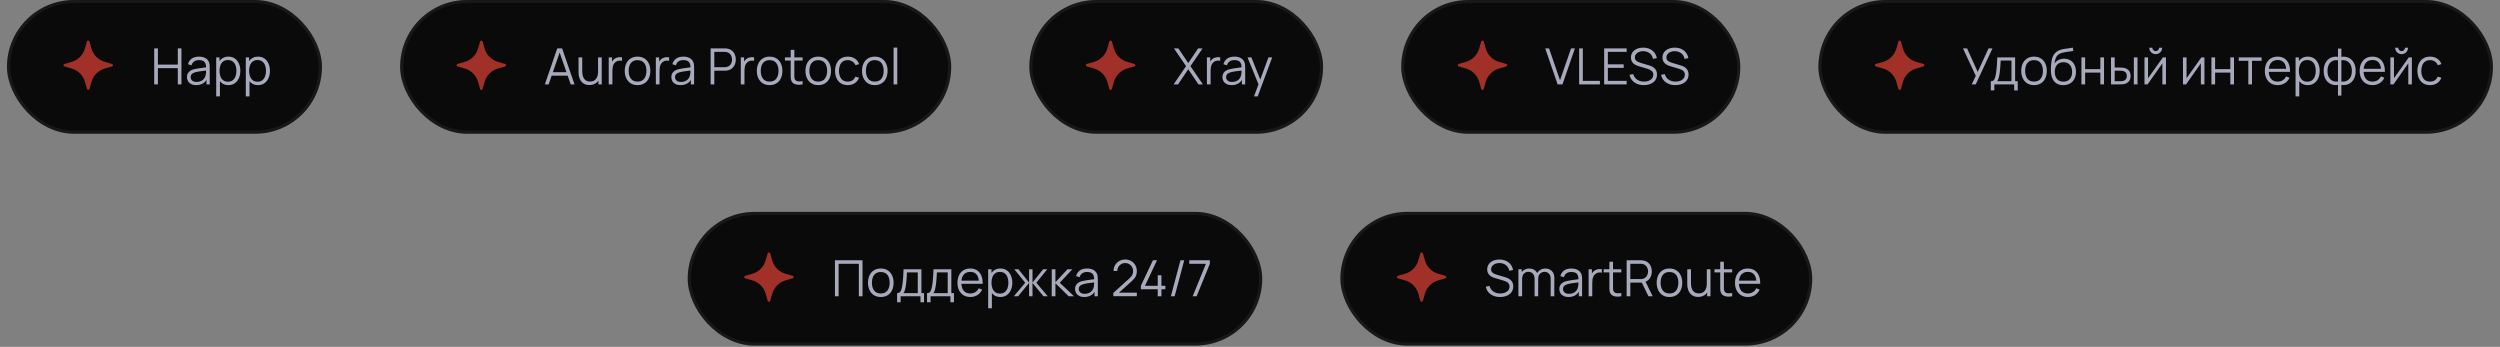
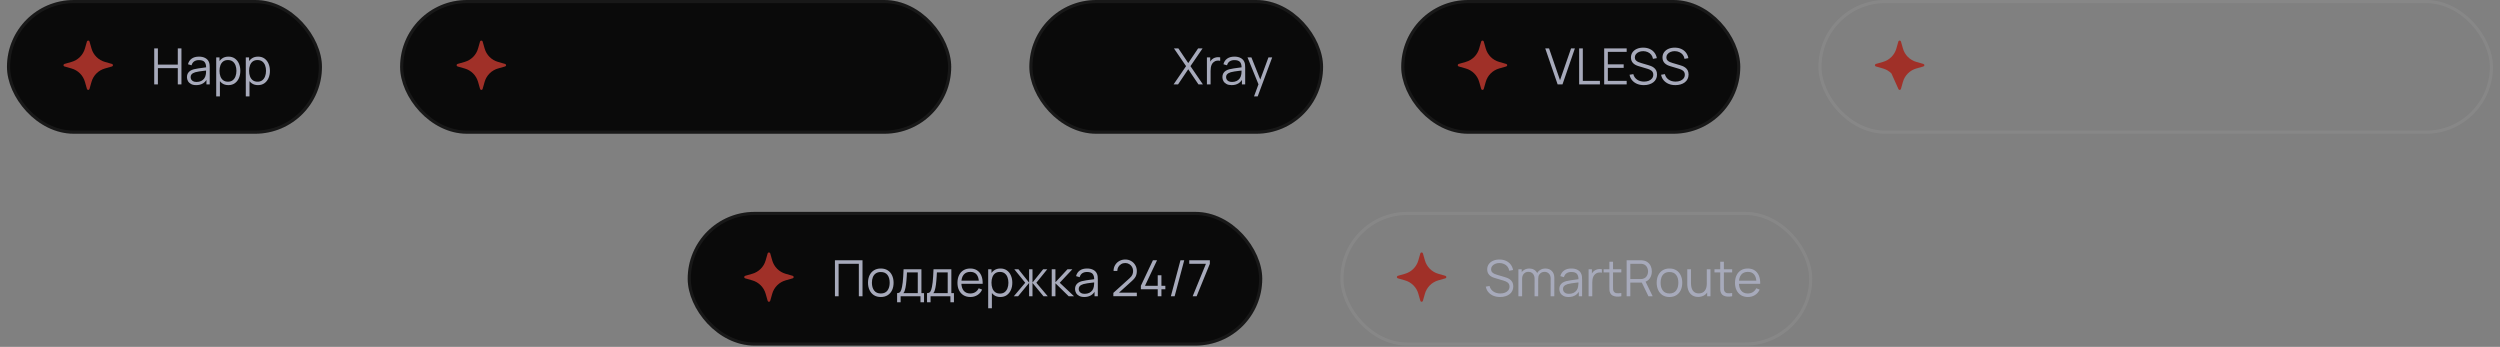
<svg xmlns="http://www.w3.org/2000/svg" width="800" height="111" viewBox="0 0 800 111" fill="none">
  <rect x="0" y="0" width="800" height="111" fill="#808080" stroke="none" />
  <rect x="2.23" width="100.8" height="42.8" rx="21.4" fill="#0A0A0A" />
  <rect x="2.73" y="0.5" width="99.8" height="41.8" rx="20.9" stroke="white" stroke-opacity="0.06" />
  <path d="M35.844 20.462L33.573 19.812C32.55 19.524 31.618 18.978 30.866 18.226C30.115 17.475 29.569 16.543 29.28 15.52L28.631 13.248C28.598 13.169 28.543 13.101 28.471 13.053C28.4 13.005 28.316 12.979 28.23 12.979C28.144 12.979 28.06 13.005 27.989 13.053C27.918 13.101 27.862 13.169 27.829 13.248L27.18 15.52C26.892 16.543 26.346 17.475 25.594 18.226C24.843 18.978 23.911 19.524 22.888 19.812L20.616 20.462C20.529 20.486 20.452 20.539 20.397 20.611C20.343 20.683 20.313 20.772 20.313 20.862C20.313 20.953 20.343 21.041 20.397 21.113C20.452 21.186 20.529 21.238 20.616 21.263L22.888 21.912C23.911 22.201 24.843 22.747 25.594 23.498C26.346 24.25 26.892 25.182 27.18 26.205L27.829 28.477C27.854 28.564 27.907 28.64 27.979 28.695C28.051 28.75 28.14 28.779 28.23 28.779C28.321 28.779 28.409 28.75 28.481 28.695C28.554 28.64 28.606 28.564 28.631 28.477L29.28 26.205C29.569 25.182 30.115 24.25 30.866 23.498C31.618 22.747 32.55 22.201 33.573 21.912L35.844 21.263C35.932 21.238 36.008 21.186 36.063 21.113C36.118 21.041 36.147 20.953 36.147 20.862C36.147 20.772 36.118 20.683 36.063 20.611C36.008 20.539 35.932 20.486 35.844 20.462Z" fill="#A03028" />
  <path d="M49.35 27V15.48H50.526V20.672H56.894V15.48H58.062V27H56.894V21.8H50.526V27H49.35ZM62.775 27.24C62.124 27.24 61.578 27.123 61.135 26.888C60.698 26.653 60.37 26.341 60.151 25.952C59.932 25.563 59.823 25.139 59.823 24.68C59.823 24.211 59.916 23.811 60.103 23.48C60.295 23.144 60.554 22.869 60.879 22.656C61.21 22.443 61.591 22.28 62.023 22.168C62.46 22.061 62.943 21.968 63.471 21.888C64.004 21.803 64.524 21.731 65.031 21.672C65.543 21.608 65.991 21.547 66.375 21.488L65.959 21.744C65.975 20.891 65.81 20.259 65.463 19.848C65.116 19.437 64.514 19.232 63.655 19.232C63.063 19.232 62.562 19.365 62.151 19.632C61.746 19.899 61.46 20.32 61.295 20.896L60.151 20.56C60.348 19.787 60.746 19.187 61.343 18.76C61.94 18.333 62.716 18.12 63.671 18.12C64.46 18.12 65.13 18.269 65.679 18.568C66.234 18.861 66.626 19.288 66.855 19.848C66.962 20.099 67.031 20.379 67.063 20.688C67.095 20.997 67.111 21.312 67.111 21.632V27H66.063V24.832L66.367 24.96C66.074 25.701 65.618 26.267 64.999 26.656C64.38 27.045 63.639 27.24 62.775 27.24ZM62.911 26.224C63.46 26.224 63.94 26.125 64.351 25.928C64.762 25.731 65.092 25.461 65.343 25.12C65.594 24.773 65.756 24.384 65.831 23.952C65.895 23.675 65.93 23.371 65.935 23.04C65.94 22.704 65.943 22.453 65.943 22.288L66.391 22.52C65.991 22.573 65.556 22.627 65.087 22.68C64.623 22.733 64.164 22.795 63.711 22.864C63.263 22.933 62.858 23.016 62.495 23.112C62.25 23.181 62.012 23.28 61.783 23.408C61.554 23.531 61.364 23.696 61.215 23.904C61.071 24.112 60.999 24.371 60.999 24.68C60.999 24.931 61.06 25.173 61.183 25.408C61.311 25.643 61.514 25.837 61.791 25.992C62.074 26.147 62.447 26.224 62.911 26.224ZM73.074 27.24C72.279 27.24 71.607 27.04 71.058 26.64C70.508 26.235 70.092 25.688 69.81 25C69.527 24.307 69.386 23.531 69.386 22.672C69.386 21.797 69.527 21.019 69.81 20.336C70.098 19.648 70.519 19.107 71.074 18.712C71.628 18.317 72.311 18.12 73.122 18.12C73.911 18.12 74.588 18.32 75.154 18.72C75.719 19.12 76.151 19.664 76.45 20.352C76.754 21.04 76.906 21.813 76.906 22.672C76.906 23.536 76.754 24.312 76.45 25C76.146 25.688 75.708 26.235 75.138 26.64C74.567 27.04 73.879 27.24 73.074 27.24ZM69.186 30.84V18.36H70.242V24.864H70.37V30.84H69.186ZM72.954 26.144C73.556 26.144 74.058 25.992 74.458 25.688C74.858 25.384 75.156 24.971 75.354 24.448C75.556 23.92 75.658 23.328 75.658 22.672C75.658 22.021 75.559 21.435 75.362 20.912C75.164 20.389 74.863 19.976 74.458 19.672C74.058 19.368 73.548 19.216 72.93 19.216C72.327 19.216 71.826 19.363 71.426 19.656C71.031 19.949 70.735 20.357 70.538 20.88C70.34 21.397 70.242 21.995 70.242 22.672C70.242 23.339 70.34 23.936 70.538 24.464C70.735 24.987 71.034 25.397 71.434 25.696C71.834 25.995 72.34 26.144 72.954 26.144ZM82.543 27.24C81.748 27.24 81.076 27.04 80.526 26.64C79.977 26.235 79.561 25.688 79.278 25C78.996 24.307 78.855 23.531 78.855 22.672C78.855 21.797 78.996 21.019 79.278 20.336C79.567 19.648 79.988 19.107 80.543 18.712C81.097 18.317 81.78 18.12 82.591 18.12C83.38 18.12 84.057 18.32 84.623 18.72C85.188 19.12 85.62 19.664 85.918 20.352C86.222 21.04 86.374 21.813 86.374 22.672C86.374 23.536 86.222 24.312 85.918 25C85.615 25.688 85.177 26.235 84.606 26.64C84.036 27.04 83.348 27.24 82.543 27.24ZM78.654 30.84V18.36H79.71V24.864H79.838V30.84H78.654ZM82.422 26.144C83.025 26.144 83.526 25.992 83.927 25.688C84.326 25.384 84.625 24.971 84.823 24.448C85.025 23.92 85.126 23.328 85.126 22.672C85.126 22.021 85.028 21.435 84.831 20.912C84.633 20.389 84.332 19.976 83.927 19.672C83.526 19.368 83.017 19.216 82.398 19.216C81.796 19.216 81.294 19.363 80.894 19.656C80.5 19.949 80.204 20.357 80.007 20.88C79.809 21.397 79.71 21.995 79.71 22.672C79.71 23.339 79.809 23.936 80.007 24.464C80.204 24.987 80.502 25.397 80.903 25.696C81.302 25.995 81.809 26.144 82.422 26.144Z" fill="#A7AABB" />
  <rect x="128.03" width="176.36" height="42.8" rx="21.4" fill="#0A0A0A" />
  <rect x="128.53" y="0.5" width="175.36" height="41.8" rx="20.9" stroke="white" stroke-opacity="0.06" />
  <path d="M161.644 20.462L159.373 19.812C158.35 19.524 157.418 18.978 156.666 18.226C155.915 17.475 155.369 16.543 155.08 15.52L154.431 13.248C154.398 13.169 154.343 13.101 154.272 13.053C154.2 13.005 154.116 12.979 154.03 12.979C153.944 12.979 153.86 13.005 153.789 13.053C153.718 13.101 153.662 13.169 153.629 13.248L152.98 15.52C152.692 16.543 152.146 17.475 151.394 18.226C150.643 18.978 149.711 19.524 148.688 19.812L146.416 20.462C146.329 20.486 146.252 20.539 146.197 20.611C146.143 20.683 146.113 20.772 146.113 20.862C146.113 20.953 146.143 21.041 146.197 21.113C146.252 21.186 146.329 21.238 146.416 21.263L148.688 21.912C149.711 22.201 150.643 22.747 151.394 23.498C152.146 24.25 152.692 25.182 152.98 26.205L153.629 28.477C153.654 28.564 153.707 28.64 153.779 28.695C153.851 28.75 153.94 28.779 154.03 28.779C154.121 28.779 154.209 28.75 154.281 28.695C154.354 28.64 154.406 28.564 154.431 28.477L155.08 26.205C155.369 25.182 155.915 24.25 156.666 23.498C157.418 22.747 158.35 22.201 159.373 21.912L161.644 21.263C161.732 21.238 161.808 21.186 161.863 21.113C161.918 21.041 161.947 20.953 161.947 20.862C161.947 20.772 161.918 20.683 161.863 20.611C161.808 20.539 161.732 20.486 161.644 20.462Z" fill="#A03028" />
-   <path d="M174.35 27L178.318 15.48H179.878L183.846 27H182.622L178.854 16.136H179.318L175.574 27H174.35ZM176.118 24.208V23.104H182.07V24.208H176.118ZM188.595 27.216C188.077 27.216 187.624 27.136 187.235 26.976C186.851 26.816 186.523 26.6 186.251 26.328C185.984 26.056 185.768 25.747 185.603 25.4C185.437 25.048 185.317 24.677 185.243 24.288C185.168 23.893 185.131 23.501 185.131 23.112V18.36H186.315V22.768C186.315 23.243 186.36 23.683 186.451 24.088C186.541 24.493 186.685 24.848 186.883 25.152C187.085 25.451 187.344 25.683 187.659 25.848C187.979 26.013 188.365 26.096 188.819 26.096C189.235 26.096 189.6 26.024 189.915 25.88C190.235 25.736 190.501 25.531 190.715 25.264C190.933 24.992 191.099 24.664 191.211 24.28C191.323 23.891 191.379 23.453 191.379 22.968L192.211 23.152C192.211 24.037 192.056 24.781 191.747 25.384C191.437 25.987 191.011 26.443 190.467 26.752C189.923 27.061 189.299 27.216 188.595 27.216ZM191.499 27V24.872H191.379V18.36H192.555V27H191.499ZM194.791 27V18.36H195.847V20.44L195.639 20.168C195.735 19.912 195.86 19.677 196.015 19.464C196.169 19.245 196.337 19.067 196.519 18.928C196.743 18.731 197.004 18.581 197.303 18.48C197.601 18.373 197.903 18.312 198.207 18.296C198.511 18.275 198.788 18.296 199.039 18.36V19.464C198.724 19.384 198.38 19.365 198.007 19.408C197.633 19.451 197.289 19.6 196.975 19.856C196.687 20.08 196.471 20.349 196.327 20.664C196.183 20.973 196.087 21.304 196.039 21.656C195.991 22.003 195.967 22.347 195.967 22.688V27H194.791ZM204.008 27.24C203.149 27.24 202.416 27.045 201.808 26.656C201.2 26.267 200.733 25.728 200.408 25.04C200.083 24.352 199.92 23.563 199.92 22.672C199.92 21.765 200.085 20.971 200.416 20.288C200.747 19.605 201.216 19.075 201.824 18.696C202.437 18.312 203.165 18.12 204.008 18.12C204.872 18.12 205.608 18.315 206.216 18.704C206.829 19.088 207.296 19.624 207.616 20.312C207.941 20.995 208.104 21.781 208.104 22.672C208.104 23.579 207.941 24.376 207.616 25.064C207.291 25.747 206.821 26.28 206.208 26.664C205.595 27.048 204.861 27.24 204.008 27.24ZM204.008 26.112C204.968 26.112 205.683 25.795 206.152 25.16C206.621 24.52 206.856 23.691 206.856 22.672C206.856 21.627 206.619 20.795 206.144 20.176C205.675 19.557 204.963 19.248 204.008 19.248C203.363 19.248 202.829 19.395 202.408 19.688C201.992 19.976 201.68 20.379 201.472 20.896C201.269 21.408 201.168 22 201.168 22.672C201.168 23.712 201.408 24.547 201.888 25.176C202.368 25.8 203.075 26.112 204.008 26.112ZM209.869 27V18.36H210.925V20.44L210.717 20.168C210.813 19.912 210.938 19.677 211.093 19.464C211.247 19.245 211.415 19.067 211.597 18.928C211.821 18.731 212.082 18.581 212.381 18.48C212.679 18.373 212.981 18.312 213.285 18.296C213.589 18.275 213.866 18.296 214.117 18.36V19.464C213.802 19.384 213.458 19.365 213.085 19.408C212.711 19.451 212.367 19.6 212.053 19.856C211.765 20.08 211.549 20.349 211.405 20.664C211.261 20.973 211.165 21.304 211.117 21.656C211.069 22.003 211.045 22.347 211.045 22.688V27H209.869ZM217.778 27.24C217.128 27.24 216.581 27.123 216.138 26.888C215.701 26.653 215.373 26.341 215.154 25.952C214.936 25.563 214.826 25.139 214.826 24.68C214.826 24.211 214.92 23.811 215.106 23.48C215.298 23.144 215.557 22.869 215.882 22.656C216.213 22.443 216.594 22.28 217.026 22.168C217.464 22.061 217.946 21.968 218.474 21.888C219.008 21.803 219.528 21.731 220.034 21.672C220.546 21.608 220.994 21.547 221.378 21.488L220.962 21.744C220.978 20.891 220.813 20.259 220.466 19.848C220.12 19.437 219.517 19.232 218.658 19.232C218.066 19.232 217.565 19.365 217.154 19.632C216.749 19.899 216.464 20.32 216.298 20.896L215.154 20.56C215.352 19.787 215.749 19.187 216.346 18.76C216.944 18.333 217.72 18.12 218.674 18.12C219.464 18.12 220.133 18.269 220.682 18.568C221.237 18.861 221.629 19.288 221.858 19.848C221.965 20.099 222.034 20.379 222.066 20.688C222.098 20.997 222.114 21.312 222.114 21.632V27H221.066V24.832L221.37 24.96C221.077 25.701 220.621 26.267 220.002 26.656C219.384 27.045 218.642 27.24 217.778 27.24ZM217.914 26.224C218.464 26.224 218.944 26.125 219.354 25.928C219.765 25.731 220.096 25.461 220.346 25.12C220.597 24.773 220.76 24.384 220.834 23.952C220.898 23.675 220.933 23.371 220.938 23.04C220.944 22.704 220.946 22.453 220.946 22.288L221.394 22.52C220.994 22.573 220.56 22.627 220.09 22.68C219.626 22.733 219.168 22.795 218.714 22.864C218.266 22.933 217.861 23.016 217.498 23.112C217.253 23.181 217.016 23.28 216.786 23.408C216.557 23.531 216.368 23.696 216.218 23.904C216.074 24.112 216.002 24.371 216.002 24.68C216.002 24.931 216.064 25.173 216.186 25.408C216.314 25.643 216.517 25.837 216.794 25.992C217.077 26.147 217.45 26.224 217.914 26.224ZM227.4 27V15.48H231.848C231.96 15.48 232.085 15.485 232.224 15.496C232.368 15.501 232.512 15.517 232.656 15.544C233.259 15.635 233.768 15.845 234.184 16.176C234.605 16.501 234.923 16.912 235.136 17.408C235.355 17.904 235.464 18.453 235.464 19.056C235.464 19.653 235.355 20.2 235.136 20.696C234.917 21.192 234.597 21.605 234.176 21.936C233.76 22.261 233.253 22.469 232.656 22.56C232.512 22.581 232.368 22.597 232.224 22.608C232.085 22.619 231.96 22.624 231.848 22.624H228.576V27H227.4ZM228.576 21.504H231.816C231.912 21.504 232.024 21.499 232.152 21.488C232.28 21.477 232.405 21.459 232.528 21.432C232.923 21.347 233.245 21.184 233.496 20.944C233.752 20.704 233.941 20.419 234.064 20.088C234.192 19.757 234.256 19.413 234.256 19.056C234.256 18.699 234.192 18.355 234.064 18.024C233.941 17.688 233.752 17.4 233.496 17.16C233.245 16.92 232.923 16.757 232.528 16.672C232.405 16.645 232.28 16.629 232.152 16.624C232.024 16.613 231.912 16.608 231.816 16.608H228.576V21.504ZM237.056 27V18.36H238.112V20.44L237.904 20.168C238 19.912 238.126 19.677 238.28 19.464C238.435 19.245 238.603 19.067 238.784 18.928C239.008 18.731 239.27 18.581 239.568 18.48C239.867 18.373 240.168 18.312 240.472 18.296C240.776 18.275 241.054 18.296 241.304 18.36V19.464C240.99 19.384 240.646 19.365 240.272 19.408C239.899 19.451 239.555 19.6 239.24 19.856C238.952 20.08 238.736 20.349 238.592 20.664C238.448 20.973 238.352 21.304 238.304 21.656C238.256 22.003 238.232 22.347 238.232 22.688V27H237.056ZM246.274 27.24C245.415 27.24 244.682 27.045 244.074 26.656C243.466 26.267 242.999 25.728 242.674 25.04C242.348 24.352 242.186 23.563 242.186 22.672C242.186 21.765 242.351 20.971 242.682 20.288C243.012 19.605 243.482 19.075 244.09 18.696C244.703 18.312 245.431 18.12 246.274 18.12C247.138 18.12 247.874 18.315 248.482 18.704C249.095 19.088 249.562 19.624 249.882 20.312C250.207 20.995 250.37 21.781 250.37 22.672C250.37 23.579 250.207 24.376 249.882 25.064C249.556 25.747 249.087 26.28 248.474 26.664C247.86 27.048 247.127 27.24 246.274 27.24ZM246.274 26.112C247.234 26.112 247.948 25.795 248.418 25.16C248.887 24.52 249.122 23.691 249.122 22.672C249.122 21.627 248.884 20.795 248.41 20.176C247.94 19.557 247.228 19.248 246.274 19.248C245.628 19.248 245.095 19.395 244.674 19.688C244.258 19.976 243.946 20.379 243.738 20.896C243.535 21.408 243.434 22 243.434 22.672C243.434 23.712 243.674 24.547 244.154 25.176C244.634 25.8 245.34 26.112 246.274 26.112ZM256.838 27C256.353 27.101 255.873 27.141 255.398 27.12C254.929 27.099 254.508 26.997 254.134 26.816C253.766 26.635 253.486 26.352 253.294 25.968C253.14 25.648 253.054 25.325 253.038 25C253.028 24.669 253.022 24.293 253.022 23.872V15.96H254.19V23.824C254.19 24.187 254.193 24.491 254.198 24.736C254.209 24.976 254.265 25.189 254.366 25.376C254.558 25.733 254.862 25.947 255.278 26.016C255.7 26.085 256.22 26.069 256.838 25.968V27ZM251.174 19.368V18.36H256.838V19.368H251.174ZM261.836 27.24C260.977 27.24 260.244 27.045 259.636 26.656C259.028 26.267 258.561 25.728 258.236 25.04C257.911 24.352 257.748 23.563 257.748 22.672C257.748 21.765 257.913 20.971 258.244 20.288C258.575 19.605 259.044 19.075 259.652 18.696C260.265 18.312 260.993 18.12 261.836 18.12C262.7 18.12 263.436 18.315 264.044 18.704C264.657 19.088 265.124 19.624 265.444 20.312C265.769 20.995 265.932 21.781 265.932 22.672C265.932 23.579 265.769 24.376 265.444 25.064C265.119 25.747 264.649 26.28 264.036 26.664C263.423 27.048 262.689 27.24 261.836 27.24ZM261.836 26.112C262.796 26.112 263.511 25.795 263.98 25.16C264.449 24.52 264.684 23.691 264.684 22.672C264.684 21.627 264.447 20.795 263.972 20.176C263.503 19.557 262.791 19.248 261.836 19.248C261.191 19.248 260.657 19.395 260.236 19.688C259.82 19.976 259.508 20.379 259.3 20.896C259.097 21.408 258.996 22 258.996 22.672C258.996 23.712 259.236 24.547 259.716 25.176C260.196 25.8 260.903 26.112 261.836 26.112ZM271.281 27.24C270.412 27.24 269.676 27.045 269.073 26.656C268.47 26.267 268.012 25.731 267.697 25.048C267.388 24.36 267.228 23.571 267.217 22.68C267.228 21.773 267.393 20.979 267.713 20.296C268.033 19.608 268.494 19.075 269.097 18.696C269.7 18.312 270.43 18.12 271.289 18.12C272.164 18.12 272.924 18.333 273.569 18.76C274.22 19.187 274.665 19.771 274.905 20.512L273.753 20.88C273.55 20.363 273.228 19.963 272.785 19.68C272.348 19.392 271.846 19.248 271.281 19.248C270.646 19.248 270.121 19.395 269.705 19.688C269.289 19.976 268.98 20.379 268.777 20.896C268.574 21.413 268.47 22.008 268.465 22.68C268.476 23.715 268.716 24.547 269.185 25.176C269.654 25.8 270.353 26.112 271.281 26.112C271.868 26.112 272.366 25.979 272.777 25.712C273.193 25.44 273.508 25.045 273.721 24.528L274.905 24.88C274.585 25.648 274.116 26.235 273.497 26.64C272.878 27.04 272.14 27.24 271.281 27.24ZM279.93 27.24C279.071 27.24 278.338 27.045 277.73 26.656C277.122 26.267 276.655 25.728 276.33 25.04C276.005 24.352 275.842 23.563 275.842 22.672C275.842 21.765 276.007 20.971 276.338 20.288C276.669 19.605 277.138 19.075 277.746 18.696C278.359 18.312 279.087 18.12 279.93 18.12C280.794 18.12 281.53 18.315 282.138 18.704C282.751 19.088 283.218 19.624 283.538 20.312C283.863 20.995 284.026 21.781 284.026 22.672C284.026 23.579 283.863 24.376 283.538 25.064C283.213 25.747 282.743 26.28 282.13 26.664C281.517 27.048 280.783 27.24 279.93 27.24ZM279.93 26.112C280.89 26.112 281.605 25.795 282.074 25.16C282.543 24.52 282.778 23.691 282.778 22.672C282.778 21.627 282.541 20.795 282.066 20.176C281.597 19.557 280.885 19.248 279.93 19.248C279.285 19.248 278.751 19.395 278.33 19.688C277.914 19.976 277.602 20.379 277.394 20.896C277.191 21.408 277.09 22 277.09 22.672C277.09 23.712 277.33 24.547 277.81 25.176C278.29 25.8 278.997 26.112 279.93 26.112ZM285.951 27V15.24H287.127V27H285.951Z" fill="#A7AABB" />
  <rect x="329.39" width="94" height="42.8" rx="21.4" fill="#0A0A0A" />
  <rect x="329.89" y="0.5" width="93" height="41.8" rx="20.9" stroke="white" stroke-opacity="0.06" />
-   <path d="M363.004 20.462L360.733 19.812C359.71 19.524 358.778 18.978 358.026 18.226C357.275 17.475 356.729 16.543 356.44 15.52L355.791 13.248C355.758 13.169 355.703 13.101 355.631 13.053C355.56 13.005 355.476 12.979 355.39 12.979C355.304 12.979 355.22 13.005 355.149 13.053C355.078 13.101 355.022 13.169 354.989 13.248L354.34 15.52C354.052 16.543 353.506 17.475 352.754 18.226C352.003 18.978 351.071 19.524 350.048 19.812L347.776 20.462C347.689 20.486 347.612 20.539 347.557 20.611C347.503 20.683 347.473 20.772 347.473 20.862C347.473 20.953 347.503 21.041 347.557 21.113C347.612 21.186 347.689 21.238 347.776 21.263L350.048 21.912C351.071 22.201 352.003 22.747 352.754 23.498C353.506 24.25 354.052 25.182 354.34 26.205L354.989 28.477C355.014 28.564 355.067 28.64 355.139 28.695C355.211 28.75 355.3 28.779 355.39 28.779C355.481 28.779 355.569 28.75 355.641 28.695C355.714 28.64 355.766 28.564 355.791 28.477L356.44 26.205C356.729 25.182 357.275 24.25 358.026 23.498C358.778 22.747 359.71 22.201 360.733 21.912L363.004 21.263C363.092 21.238 363.168 21.186 363.223 21.113C363.278 21.041 363.307 20.953 363.307 20.862C363.307 20.772 363.278 20.683 363.223 20.611C363.168 20.539 363.092 20.486 363.004 20.462Z" fill="#A03028" />
  <path d="M375.55 27L379.542 21.168L375.654 15.48H377.078L380.238 20.184L383.398 15.48H384.83L380.942 21.168L384.926 27H383.502L380.238 22.16L376.982 27H375.55ZM386.213 27V18.36H387.269V20.44L387.061 20.168C387.157 19.912 387.282 19.677 387.437 19.464C387.592 19.245 387.76 19.067 387.941 18.928C388.165 18.731 388.426 18.581 388.725 18.48C389.024 18.373 389.325 18.312 389.629 18.296C389.933 18.275 390.21 18.296 390.461 18.36V19.464C390.146 19.384 389.802 19.365 389.429 19.408C389.056 19.451 388.712 19.6 388.397 19.856C388.109 20.08 387.893 20.349 387.749 20.664C387.605 20.973 387.509 21.304 387.461 21.656C387.413 22.003 387.389 22.347 387.389 22.688V27H386.213ZM394.123 27.24C393.472 27.24 392.925 27.123 392.483 26.888C392.045 26.653 391.717 26.341 391.499 25.952C391.28 25.563 391.171 25.139 391.171 24.68C391.171 24.211 391.264 23.811 391.451 23.48C391.643 23.144 391.901 22.869 392.227 22.656C392.557 22.443 392.939 22.28 393.371 22.168C393.808 22.061 394.291 21.968 394.819 21.888C395.352 21.803 395.872 21.731 396.379 21.672C396.891 21.608 397.339 21.547 397.723 21.488L397.307 21.744C397.323 20.891 397.157 20.259 396.811 19.848C396.464 19.437 395.861 19.232 395.003 19.232C394.411 19.232 393.909 19.365 393.499 19.632C393.093 19.899 392.808 20.32 392.643 20.896L391.499 20.56C391.696 19.787 392.093 19.187 392.691 18.76C393.288 18.333 394.064 18.12 395.019 18.12C395.808 18.12 396.477 18.269 397.027 18.568C397.581 18.861 397.973 19.288 398.203 19.848C398.309 20.099 398.379 20.379 398.411 20.688C398.443 20.997 398.459 21.312 398.459 21.632V27H397.411V24.832L397.715 24.96C397.421 25.701 396.965 26.267 396.347 26.656C395.728 27.045 394.987 27.24 394.123 27.24ZM394.259 26.224C394.808 26.224 395.288 26.125 395.699 25.928C396.109 25.731 396.44 25.461 396.691 25.12C396.941 24.773 397.104 24.384 397.179 23.952C397.243 23.675 397.277 23.371 397.283 23.04C397.288 22.704 397.291 22.453 397.291 22.288L397.739 22.52C397.339 22.573 396.904 22.627 396.435 22.68C395.971 22.733 395.512 22.795 395.059 22.864C394.611 22.933 394.205 23.016 393.843 23.112C393.597 23.181 393.36 23.28 393.131 23.408C392.901 23.531 392.712 23.696 392.563 23.904C392.419 24.112 392.347 24.371 392.347 24.68C392.347 24.931 392.408 25.173 392.531 25.408C392.659 25.643 392.861 25.837 393.139 25.992C393.421 26.147 393.795 26.224 394.259 26.224ZM401.289 30.84L402.961 26.304L402.985 27.648L399.201 18.36H400.449L403.553 26.128H403.041L405.905 18.36H407.105L402.465 30.84H401.289Z" fill="#A7AABB" />
  <rect x="448.39" width="108.5" height="42.8" rx="21.4" fill="#0A0A0A" />
  <rect x="448.89" y="0.5" width="107.5" height="41.8" rx="20.9" stroke="white" stroke-opacity="0.06" />
  <path d="M482.004 20.462L479.733 19.812C478.71 19.524 477.778 18.978 477.026 18.226C476.274 17.475 475.728 16.543 475.44 15.52L474.791 13.248C474.758 13.169 474.703 13.101 474.631 13.053C474.56 13.005 474.476 12.979 474.39 12.979C474.304 12.979 474.22 13.005 474.149 13.053C474.077 13.101 474.022 13.169 473.989 13.248L473.34 15.52C473.052 16.543 472.505 17.475 471.754 18.226C471.002 18.978 470.07 19.524 469.047 19.812L466.776 20.462C466.689 20.486 466.612 20.539 466.557 20.611C466.502 20.683 466.473 20.772 466.473 20.862C466.473 20.953 466.502 21.041 466.557 21.113C466.612 21.186 466.689 21.238 466.776 21.263L469.047 21.912C470.07 22.201 471.002 22.747 471.754 23.498C472.505 24.25 473.052 25.182 473.34 26.205L473.989 28.477C474.014 28.564 474.066 28.64 474.139 28.695C474.211 28.75 474.299 28.779 474.39 28.779C474.481 28.779 474.569 28.75 474.641 28.695C474.714 28.64 474.766 28.564 474.791 28.477L475.44 26.205C475.728 25.182 476.274 24.25 477.026 23.498C477.778 22.747 478.71 22.201 479.733 21.912L482.004 21.263C482.091 21.238 482.168 21.186 482.223 21.113C482.277 21.041 482.307 20.953 482.307 20.862C482.307 20.772 482.277 20.683 482.223 20.611C482.168 20.539 482.091 20.486 482.004 20.462Z" fill="#A03028" />
  <path d="M498.438 27L494.47 15.48H495.694L499.206 25.664L502.742 15.48H503.966L499.998 27H498.438ZM505.326 27V15.48H506.502V25.872H511.974V27H505.326ZM513.338 27V15.48H520.538V16.608H514.514V20.592H519.578V21.72H514.514V25.872H520.538V27H513.338ZM526.041 27.24C525.236 27.24 524.51 27.107 523.865 26.84C523.225 26.568 522.694 26.184 522.273 25.688C521.857 25.192 521.585 24.603 521.457 23.92L522.657 23.72C522.849 24.467 523.254 25.053 523.873 25.48C524.492 25.901 525.23 26.112 526.089 26.112C526.654 26.112 527.161 26.024 527.609 25.848C528.057 25.667 528.409 25.411 528.665 25.08C528.921 24.749 529.049 24.357 529.049 23.904C529.049 23.605 528.996 23.352 528.889 23.144C528.782 22.931 528.641 22.755 528.465 22.616C528.289 22.477 528.097 22.363 527.889 22.272C527.681 22.176 527.478 22.099 527.281 22.04L524.361 21.168C524.009 21.067 523.684 20.939 523.385 20.784C523.086 20.624 522.825 20.435 522.601 20.216C522.382 19.992 522.212 19.731 522.089 19.432C521.966 19.133 521.905 18.792 521.905 18.408C521.905 17.757 522.076 17.195 522.417 16.72C522.758 16.245 523.225 15.88 523.817 15.624C524.409 15.368 525.084 15.243 525.841 15.248C526.609 15.248 527.294 15.384 527.897 15.656C528.505 15.928 529.006 16.317 529.401 16.824C529.796 17.325 530.057 17.92 530.185 18.608L528.953 18.832C528.873 18.331 528.689 17.896 528.401 17.528C528.113 17.16 527.745 16.877 527.297 16.68C526.854 16.477 526.366 16.373 525.833 16.368C525.316 16.368 524.854 16.456 524.449 16.632C524.049 16.803 523.732 17.037 523.497 17.336C523.262 17.635 523.145 17.976 523.145 18.36C523.145 18.749 523.252 19.061 523.465 19.296C523.684 19.531 523.95 19.715 524.265 19.848C524.585 19.981 524.894 20.091 525.193 20.176L527.449 20.84C527.684 20.904 527.958 20.997 528.273 21.12C528.593 21.237 528.902 21.408 529.201 21.632C529.505 21.851 529.756 22.139 529.953 22.496C530.15 22.853 530.249 23.307 530.249 23.856C530.249 24.389 530.142 24.867 529.929 25.288C529.721 25.709 529.425 26.064 529.041 26.352C528.662 26.64 528.217 26.859 527.705 27.008C527.198 27.163 526.644 27.24 526.041 27.24ZM536.135 27.24C535.33 27.24 534.604 27.107 533.959 26.84C533.319 26.568 532.788 26.184 532.367 25.688C531.951 25.192 531.679 24.603 531.551 23.92L532.751 23.72C532.943 24.467 533.348 25.053 533.967 25.48C534.586 25.901 535.324 26.112 536.183 26.112C536.748 26.112 537.255 26.024 537.703 25.848C538.151 25.667 538.503 25.411 538.759 25.08C539.015 24.749 539.143 24.357 539.143 23.904C539.143 23.605 539.09 23.352 538.983 23.144C538.876 22.931 538.735 22.755 538.559 22.616C538.383 22.477 538.191 22.363 537.983 22.272C537.775 22.176 537.572 22.099 537.375 22.04L534.455 21.168C534.103 21.067 533.778 20.939 533.479 20.784C533.18 20.624 532.919 20.435 532.695 20.216C532.476 19.992 532.306 19.731 532.183 19.432C532.06 19.133 531.999 18.792 531.999 18.408C531.999 17.757 532.17 17.195 532.511 16.72C532.852 16.245 533.319 15.88 533.911 15.624C534.503 15.368 535.178 15.243 535.935 15.248C536.703 15.248 537.388 15.384 537.991 15.656C538.599 15.928 539.1 16.317 539.495 16.824C539.89 17.325 540.151 17.92 540.279 18.608L539.047 18.832C538.967 18.331 538.783 17.896 538.495 17.528C538.207 17.16 537.839 16.877 537.391 16.68C536.948 16.477 536.46 16.373 535.927 16.368C535.41 16.368 534.948 16.456 534.543 16.632C534.143 16.803 533.826 17.037 533.591 17.336C533.356 17.635 533.239 17.976 533.239 18.36C533.239 18.749 533.346 19.061 533.559 19.296C533.778 19.531 534.044 19.715 534.359 19.848C534.679 19.981 534.988 20.091 535.287 20.176L537.543 20.84C537.778 20.904 538.052 20.997 538.367 21.12C538.687 21.237 538.996 21.408 539.295 21.632C539.599 21.851 539.85 22.139 540.047 22.496C540.244 22.853 540.343 23.307 540.343 23.856C540.343 24.389 540.236 24.867 540.023 25.288C539.815 25.709 539.519 26.064 539.135 26.352C538.756 26.64 538.311 26.859 537.799 27.008C537.292 27.163 536.738 27.24 536.135 27.24Z" fill="#A7AABB" />
-   <rect x="581.89" width="215.86" height="42.8" rx="21.4" fill="#0A0A0A" />
  <rect x="582.39" y="0.5" width="214.86" height="41.8" rx="20.9" stroke="white" stroke-opacity="0.06" />
-   <path d="M615.504 20.462L613.233 19.812C612.21 19.524 611.278 18.978 610.526 18.226C609.774 17.475 609.228 16.543 608.94 15.52L608.291 13.248C608.258 13.169 608.203 13.101 608.131 13.053C608.06 13.005 607.976 12.979 607.89 12.979C607.804 12.979 607.72 13.005 607.649 13.053C607.577 13.101 607.522 13.169 607.489 13.248L606.84 15.52C606.552 16.543 606.005 17.475 605.254 18.226C604.502 18.978 603.57 19.524 602.547 19.812L600.276 20.462C600.189 20.486 600.112 20.539 600.057 20.611C600.002 20.683 599.973 20.772 599.973 20.862C599.973 20.953 600.002 21.041 600.057 21.113C600.112 21.186 600.189 21.238 600.276 21.263L602.547 21.912C603.57 22.201 604.502 22.747 605.254 23.498C606.005 24.25 606.552 25.182 606.84 26.205L607.489 28.477C607.514 28.564 607.566 28.64 607.639 28.695C607.711 28.75 607.799 28.779 607.89 28.779C607.981 28.779 608.069 28.75 608.141 28.695C608.214 28.64 608.266 28.564 608.291 28.477L608.94 26.205C609.228 25.182 609.774 24.25 610.526 23.498C611.278 22.747 612.21 22.201 613.233 21.912L615.504 21.263C615.591 21.238 615.668 21.186 615.723 21.113C615.777 21.041 615.807 20.953 615.807 20.862C615.807 20.772 615.777 20.683 615.723 20.611C615.668 20.539 615.591 20.486 615.504 20.462Z" fill="#A03028" />
-   <path d="M630.954 27L632.25 24.272L628.154 15.48H629.458L632.866 23.008L636.338 15.48H637.594L632.234 27H630.954ZM637.057 28.92V25.992C637.548 25.992 637.9 25.835 638.113 25.52C638.327 25.2 638.5 24.691 638.633 23.992C638.724 23.539 638.799 23.051 638.857 22.528C638.916 22.005 638.967 21.408 639.009 20.736C639.052 20.059 639.092 19.267 639.129 18.36H644.841V25.992H645.673V28.92H644.537V27H638.185V28.92H637.057ZM639.049 25.992H643.673V19.368H640.217C640.201 19.773 640.177 20.203 640.145 20.656C640.119 21.109 640.084 21.563 640.041 22.016C640.004 22.469 639.959 22.896 639.905 23.296C639.857 23.691 639.799 24.037 639.729 24.336C639.649 24.72 639.561 25.048 639.465 25.32C639.375 25.592 639.236 25.816 639.049 25.992ZM650.884 27.24C650.025 27.24 649.292 27.045 648.684 26.656C648.076 26.267 647.609 25.728 647.284 25.04C646.958 24.352 646.796 23.563 646.796 22.672C646.796 21.765 646.961 20.971 647.292 20.288C647.622 19.605 648.092 19.075 648.7 18.696C649.313 18.312 650.041 18.12 650.884 18.12C651.748 18.12 652.484 18.315 653.092 18.704C653.705 19.088 654.172 19.624 654.492 20.312C654.817 20.995 654.98 21.781 654.98 22.672C654.98 23.579 654.817 24.376 654.492 25.064C654.166 25.747 653.697 26.28 653.084 26.664C652.47 27.048 651.737 27.24 650.884 27.24ZM650.884 26.112C651.844 26.112 652.558 25.795 653.028 25.16C653.497 24.52 653.732 23.691 653.732 22.672C653.732 21.627 653.494 20.795 653.02 20.176C652.55 19.557 651.838 19.248 650.884 19.248C650.238 19.248 649.705 19.395 649.284 19.688C648.868 19.976 648.556 20.379 648.348 20.896C648.145 21.408 648.044 22 648.044 22.672C648.044 23.712 648.284 24.547 648.764 25.176C649.244 25.8 649.95 26.112 650.884 26.112ZM660.208 27.248C659.403 27.243 658.712 27.067 658.136 26.72C657.56 26.373 657.112 25.856 656.792 25.168C656.478 24.48 656.307 23.621 656.28 22.592C656.264 22.139 656.275 21.645 656.312 21.112C656.35 20.573 656.408 20.061 656.488 19.576C656.568 19.091 656.664 18.696 656.776 18.392C656.915 17.997 657.112 17.629 657.368 17.288C657.63 16.941 657.931 16.659 658.272 16.44C658.603 16.216 658.976 16.043 659.392 15.92C659.814 15.792 660.251 15.693 660.704 15.624C661.163 15.555 661.616 15.493 662.064 15.44C662.518 15.387 662.936 15.32 663.32 15.24L663.448 16.304C663.155 16.363 662.808 16.416 662.408 16.464C662.008 16.512 661.59 16.571 661.152 16.64C660.715 16.704 660.296 16.792 659.896 16.904C659.496 17.016 659.155 17.163 658.872 17.344C658.44 17.605 658.107 18 657.872 18.528C657.643 19.056 657.502 19.661 657.448 20.344C657.779 19.827 658.216 19.437 658.76 19.176C659.31 18.915 659.904 18.784 660.544 18.784C661.323 18.784 661.992 18.963 662.552 19.32C663.118 19.677 663.552 20.173 663.856 20.808C664.16 21.443 664.312 22.171 664.312 22.992C664.312 23.851 664.144 24.6 663.808 25.24C663.478 25.88 663.006 26.376 662.392 26.728C661.779 27.075 661.051 27.248 660.208 27.248ZM660.296 26.12C661.203 26.12 661.891 25.837 662.36 25.272C662.835 24.707 663.072 23.955 663.072 23.016C663.072 22.056 662.827 21.299 662.336 20.744C661.851 20.189 661.166 19.912 660.28 19.912C659.395 19.912 658.715 20.189 658.24 20.744C657.766 21.299 657.528 22.056 657.528 23.016C657.528 23.976 657.766 24.733 658.24 25.288C658.715 25.843 659.4 26.12 660.296 26.12ZM666.064 27V18.36H667.24V22.112H672.112V18.36H673.288V27H672.112V23.24H667.24V27H666.064ZM675.534 27L675.518 18.36H676.702V21.616H678.206C678.456 21.616 678.702 21.621 678.942 21.632C679.182 21.643 679.398 21.664 679.59 21.696C680.016 21.781 680.395 21.925 680.726 22.128C681.056 22.331 681.318 22.611 681.51 22.968C681.702 23.32 681.798 23.765 681.798 24.304C681.798 25.045 681.606 25.629 681.222 26.056C680.838 26.483 680.355 26.76 679.774 26.888C679.555 26.936 679.318 26.968 679.062 26.984C678.806 26.995 678.555 27 678.31 27H675.534ZM676.702 25.992H678.262C678.438 25.992 678.638 25.987 678.862 25.976C679.086 25.965 679.283 25.936 679.454 25.888C679.742 25.808 680 25.648 680.23 25.408C680.464 25.163 680.582 24.795 680.582 24.304C680.582 23.819 680.47 23.453 680.246 23.208C680.022 22.957 679.723 22.792 679.35 22.712C679.179 22.675 678.998 22.651 678.806 22.64C678.619 22.629 678.438 22.624 678.262 22.624H676.702V25.992ZM682.83 27V18.36H684.006V27H682.83ZM689.828 17.336C689.45 17.336 689.103 17.243 688.788 17.056C688.474 16.869 688.223 16.621 688.036 16.312C687.855 15.997 687.764 15.651 687.764 15.272H688.74C688.74 15.571 688.847 15.827 689.06 16.04C689.274 16.253 689.53 16.36 689.828 16.36C690.132 16.36 690.388 16.253 690.596 16.04C690.81 15.827 690.916 15.571 690.916 15.272H691.892C691.892 15.651 691.799 15.997 691.612 16.312C691.431 16.621 691.183 16.869 690.868 17.056C690.554 17.243 690.207 17.336 689.828 17.336ZM693.108 18.36V27H691.964V20.272L687.228 27H686.236V18.36H687.38V25.032L692.124 18.36H693.108ZM705.421 18.36V27H704.277V20.272L699.541 27H698.549V18.36H699.693V25.032L704.437 18.36H705.421ZM707.658 27V18.36H708.834V22.112H713.706V18.36H714.882V27H713.706V23.24H708.834V27H707.658ZM719.463 27V19.448H716.399V18.36H723.703V19.448H720.639V27H719.463ZM728.885 27.24C728.042 27.24 727.311 27.053 726.693 26.68C726.079 26.307 725.602 25.781 725.261 25.104C724.919 24.427 724.749 23.632 724.749 22.72C724.749 21.776 724.917 20.96 725.253 20.272C725.589 19.584 726.061 19.053 726.669 18.68C727.282 18.307 728.005 18.12 728.837 18.12C729.69 18.12 730.418 18.317 731.021 18.712C731.623 19.101 732.079 19.661 732.389 20.392C732.698 21.123 732.839 21.995 732.813 23.008H731.613V22.592C731.591 21.472 731.349 20.627 730.885 20.056C730.426 19.485 729.754 19.2 728.869 19.2C727.941 19.2 727.229 19.501 726.733 20.104C726.242 20.707 725.997 21.565 725.997 22.68C725.997 23.768 726.242 24.613 726.733 25.216C727.229 25.813 727.93 26.112 728.837 26.112C729.455 26.112 729.994 25.971 730.453 25.688C730.917 25.4 731.282 24.987 731.549 24.448L732.645 24.872C732.303 25.624 731.799 26.208 731.133 26.624C730.471 27.035 729.722 27.24 728.885 27.24ZM725.581 23.008V22.024H732.181V23.008H725.581ZM738.468 27.24C737.673 27.24 737.001 27.04 736.452 26.64C735.903 26.235 735.487 25.688 735.204 25C734.921 24.307 734.78 23.531 734.78 22.672C734.78 21.797 734.921 21.019 735.204 20.336C735.492 19.648 735.913 19.107 736.468 18.712C737.023 18.317 737.705 18.12 738.516 18.12C739.305 18.12 739.983 18.32 740.548 18.72C741.113 19.12 741.545 19.664 741.844 20.352C742.148 21.04 742.3 21.813 742.3 22.672C742.3 23.536 742.148 24.312 741.844 25C741.54 25.688 741.103 26.235 740.532 26.64C739.961 27.04 739.273 27.24 738.468 27.24ZM734.58 30.84V18.36H735.636V24.864H735.764V30.84H734.58ZM738.348 26.144C738.951 26.144 739.452 25.992 739.852 25.688C740.252 25.384 740.551 24.971 740.748 24.448C740.951 23.92 741.052 23.328 741.052 22.672C741.052 22.021 740.953 21.435 740.756 20.912C740.559 20.389 740.257 19.976 739.852 19.672C739.452 19.368 738.943 19.216 738.324 19.216C737.721 19.216 737.22 19.363 736.82 19.656C736.425 19.949 736.129 20.357 735.932 20.88C735.735 21.397 735.636 21.995 735.636 22.672C735.636 23.339 735.735 23.936 735.932 24.464C736.129 24.987 736.428 25.397 736.828 25.696C737.228 25.995 737.735 26.144 738.348 26.144ZM748.153 30.6V27.168C747.31 27.301 746.542 27.211 745.849 26.896C745.155 26.576 744.603 26.059 744.193 25.344C743.782 24.629 743.577 23.744 743.577 22.688C743.577 21.632 743.782 20.747 744.193 20.032C744.603 19.312 745.155 18.792 745.849 18.472C746.542 18.152 747.31 18.059 748.153 18.192V15.544H749.241V18.192C750.083 18.059 750.851 18.152 751.545 18.472C752.238 18.792 752.79 19.312 753.201 20.032C753.611 20.747 753.817 21.632 753.817 22.688C753.817 23.744 753.611 24.629 753.201 25.344C752.79 26.059 752.238 26.576 751.545 26.896C750.851 27.211 750.083 27.301 749.241 27.168V30.6H748.153ZM748.153 26.072V19.296C747.721 19.221 747.305 19.235 746.905 19.336C746.505 19.432 746.145 19.621 745.825 19.904C745.505 20.181 745.251 20.552 745.065 21.016C744.883 21.475 744.793 22.032 744.793 22.688C744.793 23.344 744.886 23.904 745.073 24.368C745.259 24.827 745.513 25.195 745.833 25.472C746.153 25.749 746.513 25.936 746.913 26.032C747.313 26.128 747.726 26.141 748.153 26.072ZM749.241 26.072C749.667 26.141 750.081 26.128 750.481 26.032C750.881 25.936 751.241 25.752 751.561 25.48C751.881 25.203 752.134 24.835 752.321 24.376C752.507 23.912 752.601 23.349 752.601 22.688C752.601 22.027 752.507 21.467 752.321 21.008C752.139 20.544 751.889 20.173 751.569 19.896C751.249 19.619 750.889 19.432 750.489 19.336C750.089 19.235 749.673 19.221 749.241 19.296V26.072ZM759.228 27.24C758.386 27.24 757.655 27.053 757.036 26.68C756.423 26.307 755.946 25.781 755.604 25.104C755.263 24.427 755.092 23.632 755.092 22.72C755.092 21.776 755.26 20.96 755.596 20.272C755.932 19.584 756.404 19.053 757.012 18.68C757.626 18.307 758.348 18.12 759.18 18.12C760.034 18.12 760.762 18.317 761.364 18.712C761.967 19.101 762.423 19.661 762.732 20.392C763.042 21.123 763.183 21.995 763.156 23.008H761.956V22.592C761.935 21.472 761.692 20.627 761.228 20.056C760.77 19.485 760.098 19.2 759.212 19.2C758.284 19.2 757.572 19.501 757.076 20.104C756.586 20.707 756.34 21.565 756.34 22.68C756.34 23.768 756.586 24.613 757.076 25.216C757.572 25.813 758.274 26.112 759.18 26.112C759.799 26.112 760.338 25.971 760.796 25.688C761.26 25.4 761.626 24.987 761.892 24.448L762.988 24.872C762.647 25.624 762.143 26.208 761.476 26.624C760.815 27.035 760.066 27.24 759.228 27.24ZM755.924 23.008V22.024H762.524V23.008H755.924ZM768.516 17.336C768.137 17.336 767.79 17.243 767.476 17.056C767.161 16.869 766.91 16.621 766.724 16.312C766.542 15.997 766.452 15.651 766.452 15.272H767.428C767.428 15.571 767.534 15.827 767.748 16.04C767.961 16.253 768.217 16.36 768.516 16.36C768.82 16.36 769.076 16.253 769.284 16.04C769.497 15.827 769.604 15.571 769.604 15.272H770.58C770.58 15.651 770.486 15.997 770.3 16.312C770.118 16.621 769.87 16.869 769.556 17.056C769.241 17.243 768.894 17.336 768.516 17.336ZM771.796 18.36V27H770.652V20.272L765.916 27H764.924V18.36H766.068V25.032L770.812 18.36H771.796ZM777.625 27.24C776.756 27.24 776.02 27.045 775.417 26.656C774.814 26.267 774.356 25.731 774.041 25.048C773.732 24.36 773.572 23.571 773.561 22.68C773.572 21.773 773.737 20.979 774.057 20.296C774.377 19.608 774.838 19.075 775.441 18.696C776.044 18.312 776.774 18.12 777.633 18.12C778.508 18.12 779.268 18.333 779.913 18.76C780.564 19.187 781.009 19.771 781.249 20.512L780.097 20.88C779.894 20.363 779.572 19.963 779.129 19.68C778.692 19.392 778.19 19.248 777.625 19.248C776.99 19.248 776.465 19.395 776.049 19.688C775.633 19.976 775.324 20.379 775.121 20.896C774.918 21.413 774.814 22.008 774.809 22.68C774.82 23.715 775.06 24.547 775.529 25.176C775.998 25.8 776.697 26.112 777.625 26.112C778.212 26.112 778.71 25.979 779.121 25.712C779.537 25.44 779.852 25.045 780.065 24.528L781.249 24.88C780.929 25.648 780.46 26.235 779.841 26.64C779.222 27.04 778.484 27.24 777.625 27.24Z" fill="#A7AABB" />
+   <path d="M615.504 20.462L613.233 19.812C612.21 19.524 611.278 18.978 610.526 18.226C609.774 17.475 609.228 16.543 608.94 15.52L608.291 13.248C608.258 13.169 608.203 13.101 608.131 13.053C608.06 13.005 607.976 12.979 607.89 12.979C607.804 12.979 607.72 13.005 607.649 13.053C607.577 13.101 607.522 13.169 607.489 13.248L606.84 15.52C606.552 16.543 606.005 17.475 605.254 18.226C604.502 18.978 603.57 19.524 602.547 19.812L600.276 20.462C600.189 20.486 600.112 20.539 600.057 20.611C600.002 20.683 599.973 20.772 599.973 20.862C599.973 20.953 600.002 21.041 600.057 21.113C600.112 21.186 600.189 21.238 600.276 21.263L602.547 21.912C603.57 22.201 604.502 22.747 605.254 23.498L607.489 28.477C607.514 28.564 607.566 28.64 607.639 28.695C607.711 28.75 607.799 28.779 607.89 28.779C607.981 28.779 608.069 28.75 608.141 28.695C608.214 28.64 608.266 28.564 608.291 28.477L608.94 26.205C609.228 25.182 609.774 24.25 610.526 23.498C611.278 22.747 612.21 22.201 613.233 21.912L615.504 21.263C615.591 21.238 615.668 21.186 615.723 21.113C615.777 21.041 615.807 20.953 615.807 20.862C615.807 20.772 615.777 20.683 615.723 20.611C615.668 20.539 615.591 20.486 615.504 20.462Z" fill="#A03028" />
  <rect x="220.06" y="67.8" width="183.86" height="42.8" rx="21.4" fill="#0A0A0A" />
  <rect x="220.56" y="68.3" width="182.86" height="41.8" rx="20.9" stroke="white" stroke-opacity="0.06" />
  <path d="M253.674 88.261L251.403 87.612C250.38 87.324 249.448 86.778 248.696 86.026C247.945 85.275 247.399 84.343 247.11 83.32L246.461 81.048C246.428 80.969 246.373 80.9 246.302 80.853C246.23 80.805 246.146 80.779 246.06 80.779C245.974 80.779 245.89 80.805 245.819 80.853C245.748 80.9 245.692 80.969 245.659 81.048L245.01 83.32C244.722 84.343 244.176 85.275 243.424 86.026C242.673 86.778 241.741 87.324 240.718 87.612L238.446 88.261C238.359 88.286 238.282 88.339 238.227 88.411C238.173 88.483 238.143 88.572 238.143 88.662C238.143 88.753 238.173 88.841 238.227 88.913C238.282 88.986 238.359 89.038 238.446 89.063L240.718 89.712C241.741 90.001 242.673 90.547 243.424 91.298C244.176 92.05 244.722 92.982 245.01 94.005L245.659 96.276C245.684 96.364 245.737 96.44 245.809 96.495C245.881 96.55 245.97 96.579 246.06 96.579C246.151 96.579 246.239 96.55 246.311 96.495C246.384 96.44 246.436 96.364 246.461 96.276L247.11 94.005C247.399 92.982 247.945 92.05 248.696 91.298C249.448 90.547 250.38 90.001 251.403 89.712L253.674 89.063C253.762 89.038 253.838 88.986 253.893 88.913C253.948 88.841 253.977 88.753 253.977 88.662C253.977 88.572 253.948 88.483 253.893 88.411C253.838 88.339 253.762 88.286 253.674 88.261Z" fill="#A03028" />
  <path d="M267.18 94.8V83.28H276.004V94.8H274.828V84.408H268.356V94.8H267.18ZM281.851 95.04C280.992 95.04 280.259 94.845 279.651 94.456C279.043 94.067 278.576 93.528 278.251 92.84C277.925 92.152 277.763 91.362 277.763 90.472C277.763 89.565 277.928 88.77 278.259 88.088C278.589 87.405 279.059 86.874 279.667 86.496C280.28 86.112 281.008 85.92 281.851 85.92C282.715 85.92 283.451 86.115 284.059 86.504C284.672 86.888 285.139 87.424 285.459 88.112C285.784 88.794 285.947 89.581 285.947 90.472C285.947 91.379 285.784 92.176 285.459 92.864C285.133 93.546 284.664 94.08 284.051 94.464C283.437 94.848 282.704 95.04 281.851 95.04ZM281.851 93.912C282.811 93.912 283.525 93.594 283.995 92.96C284.464 92.32 284.699 91.49 284.699 90.472C284.699 89.427 284.461 88.594 283.987 87.976C283.517 87.357 282.805 87.048 281.851 87.048C281.205 87.048 280.672 87.195 280.251 87.488C279.835 87.776 279.523 88.178 279.315 88.696C279.112 89.208 279.011 89.8 279.011 90.472C279.011 91.512 279.251 92.347 279.731 92.976C280.211 93.6 280.917 93.912 281.851 93.912ZM287.071 96.72V93.792C287.562 93.792 287.914 93.635 288.127 93.32C288.341 93 288.514 92.49 288.647 91.792C288.738 91.338 288.813 90.85 288.871 90.328C288.93 89.805 288.981 89.208 289.023 88.536C289.066 87.859 289.106 87.067 289.143 86.16H294.855V93.792H295.687V96.72H294.551V94.8H288.199V96.72H287.071ZM289.063 93.792H293.687V87.168H290.231C290.215 87.573 290.191 88.002 290.159 88.456C290.133 88.909 290.098 89.362 290.055 89.816C290.018 90.269 289.973 90.696 289.919 91.096C289.871 91.49 289.813 91.837 289.743 92.136C289.663 92.52 289.575 92.848 289.479 93.12C289.389 93.392 289.25 93.616 289.063 93.792ZM296.649 96.72V93.792C297.14 93.792 297.492 93.635 297.705 93.32C297.919 93 298.092 92.49 298.225 91.792C298.316 91.338 298.391 90.85 298.449 90.328C298.508 89.805 298.559 89.208 298.601 88.536C298.644 87.859 298.684 87.067 298.721 86.16H304.433V93.792H305.265V96.72H304.129V94.8H297.777V96.72H296.649ZM298.641 93.792H303.265V87.168H299.809C299.793 87.573 299.769 88.002 299.737 88.456C299.711 88.909 299.676 89.362 299.633 89.816C299.596 90.269 299.551 90.696 299.497 91.096C299.449 91.49 299.391 91.837 299.321 92.136C299.241 92.52 299.153 92.848 299.057 93.12C298.967 93.392 298.828 93.616 298.641 93.792ZM310.524 95.04C309.681 95.04 308.95 94.853 308.332 94.48C307.718 94.106 307.241 93.581 306.9 92.904C306.558 92.227 306.388 91.432 306.388 90.52C306.388 89.576 306.556 88.76 306.892 88.072C307.228 87.384 307.7 86.853 308.308 86.48C308.921 86.106 309.644 85.92 310.476 85.92C311.329 85.92 312.057 86.117 312.66 86.512C313.262 86.901 313.718 87.461 314.028 88.192C314.337 88.922 314.478 89.794 314.452 90.808H313.252V90.392C313.23 89.272 312.988 88.427 312.524 87.856C312.065 87.285 311.393 87 310.508 87C309.58 87 308.868 87.301 308.372 87.904C307.881 88.507 307.636 89.365 307.636 90.48C307.636 91.568 307.881 92.413 308.372 93.016C308.868 93.613 309.569 93.912 310.476 93.912C311.094 93.912 311.633 93.77 312.092 93.488C312.556 93.2 312.921 92.787 313.188 92.248L314.284 92.672C313.942 93.424 313.438 94.008 312.772 94.424C312.11 94.835 311.361 95.04 310.524 95.04ZM307.22 90.808V89.824H313.82V90.808H307.22ZM320.107 95.04C319.312 95.04 318.64 94.84 318.091 94.44C317.542 94.034 317.126 93.488 316.843 92.8C316.56 92.106 316.419 91.331 316.419 90.472C316.419 89.597 316.56 88.819 316.843 88.136C317.131 87.448 317.552 86.906 318.107 86.512C318.662 86.117 319.344 85.92 320.155 85.92C320.944 85.92 321.622 86.12 322.187 86.52C322.752 86.92 323.184 87.464 323.483 88.152C323.787 88.84 323.939 89.613 323.939 90.472C323.939 91.336 323.787 92.112 323.483 92.8C323.179 93.488 322.742 94.034 322.171 94.44C321.6 94.84 320.912 95.04 320.107 95.04ZM316.219 98.64V86.16H317.275V92.664H317.403V98.64H316.219ZM319.987 93.944C320.59 93.944 321.091 93.792 321.491 93.488C321.891 93.184 322.19 92.77 322.387 92.248C322.59 91.72 322.691 91.128 322.691 90.472C322.691 89.821 322.592 89.234 322.395 88.712C322.198 88.189 321.896 87.776 321.491 87.472C321.091 87.168 320.582 87.016 319.963 87.016C319.36 87.016 318.859 87.162 318.459 87.456C318.064 87.749 317.768 88.157 317.571 88.68C317.374 89.197 317.275 89.794 317.275 90.472C317.275 91.138 317.374 91.736 317.571 92.264C317.768 92.787 318.067 93.197 318.467 93.496C318.867 93.794 319.374 93.944 319.987 93.944ZM324.423 94.8L328.071 90.48L324.575 86.16H325.903L329.311 90.424V86.16H330.399V90.424L333.807 86.16H335.127L331.631 90.48L335.279 94.8H333.911L330.399 90.536V94.8H329.311V90.536L325.791 94.8H324.423ZM336.547 94.8L336.555 86.16H337.739V90.32L341.595 86.16H343.163L339.115 90.48L343.691 94.8H341.979L337.739 90.64V94.8H336.547ZM346.965 95.04C346.314 95.04 345.767 94.922 345.325 94.688C344.887 94.453 344.559 94.141 344.341 93.752C344.122 93.362 344.013 92.939 344.013 92.48C344.013 92.01 344.106 91.611 344.293 91.28C344.485 90.944 344.743 90.669 345.069 90.456C345.399 90.243 345.781 90.08 346.213 89.968C346.65 89.861 347.133 89.768 347.661 89.688C348.194 89.603 348.714 89.531 349.221 89.472C349.733 89.408 350.181 89.347 350.565 89.288L350.149 89.544C350.165 88.691 349.999 88.058 349.653 87.648C349.306 87.237 348.703 87.032 347.845 87.032C347.253 87.032 346.751 87.165 346.341 87.432C345.935 87.698 345.65 88.12 345.485 88.696L344.341 88.36C344.538 87.587 344.935 86.987 345.533 86.56C346.13 86.133 346.906 85.92 347.861 85.92C348.65 85.92 349.319 86.069 349.869 86.368C350.423 86.661 350.815 87.088 351.045 87.648C351.151 87.898 351.221 88.178 351.253 88.488C351.285 88.797 351.301 89.112 351.301 89.432V94.8H350.253V92.632L350.557 92.76C350.263 93.501 349.807 94.067 349.189 94.456C348.57 94.845 347.829 95.04 346.965 95.04ZM347.101 94.024C347.65 94.024 348.13 93.925 348.541 93.728C348.951 93.531 349.282 93.261 349.533 92.92C349.783 92.573 349.946 92.184 350.021 91.752C350.085 91.475 350.119 91.171 350.125 90.84C350.13 90.504 350.133 90.253 350.133 90.088L350.581 90.32C350.181 90.373 349.746 90.427 349.277 90.48C348.813 90.533 348.354 90.594 347.901 90.664C347.453 90.733 347.047 90.816 346.685 90.912C346.439 90.981 346.202 91.08 345.973 91.208C345.743 91.331 345.554 91.496 345.405 91.704C345.261 91.912 345.189 92.171 345.189 92.48C345.189 92.731 345.25 92.973 345.373 93.208C345.501 93.442 345.703 93.637 345.981 93.792C346.263 93.947 346.637 94.024 347.101 94.024ZM356.266 94.792L356.274 93.72L361.482 89.016C361.93 88.611 362.226 88.227 362.37 87.864C362.52 87.496 362.594 87.112 362.594 86.712C362.594 86.237 362.482 85.808 362.258 85.424C362.034 85.04 361.733 84.736 361.354 84.512C360.976 84.282 360.552 84.168 360.082 84.168C359.592 84.168 359.154 84.285 358.77 84.52C358.386 84.754 358.082 85.064 357.858 85.448C357.64 85.832 357.533 86.251 357.538 86.704H356.338C356.338 86.005 356.504 85.379 356.834 84.824C357.165 84.269 357.613 83.835 358.178 83.52C358.744 83.2 359.384 83.04 360.098 83.04C360.797 83.04 361.424 83.205 361.978 83.536C362.538 83.861 362.978 84.304 363.298 84.864C363.624 85.418 363.786 86.037 363.786 86.72C363.786 87.2 363.728 87.624 363.61 87.992C363.498 88.355 363.32 88.693 363.074 89.008C362.834 89.317 362.528 89.637 362.154 89.968L357.53 94.144L357.346 93.664H363.786V94.792H356.266ZM370.471 94.8V92.568H365.079V91.448L368.935 83.28H370.255L366.399 91.448H370.471V88.088H371.655V91.448H372.911V92.568H371.655V94.8H370.471ZM377.748 83.28H378.956L375.884 94.8H374.676L377.748 83.28ZM381.655 94.8L385.895 84.424H380.559V83.28H387.151V84.424L382.919 94.8H381.655Z" fill="#A7AABB" />
-   <rect x="428.92" y="67.8" width="151" height="42.8" rx="21.4" fill="#0A0A0A" />
  <rect x="429.42" y="68.3" width="150" height="41.8" rx="20.9" stroke="white" stroke-opacity="0.06" />
  <path d="M462.534 88.261L460.263 87.612C459.24 87.324 458.308 86.778 457.556 86.026C456.805 85.275 456.258 84.343 455.97 83.32L455.321 81.048C455.288 80.969 455.233 80.9 455.161 80.853C455.09 80.805 455.006 80.779 454.92 80.779C454.834 80.779 454.75 80.805 454.679 80.853C454.607 80.9 454.552 80.969 454.519 81.048L453.87 83.32C453.582 84.343 453.035 85.275 452.284 86.026C451.532 86.778 450.6 87.324 449.577 87.612L447.306 88.261C447.219 88.286 447.142 88.339 447.087 88.411C447.033 88.483 447.003 88.572 447.003 88.662C447.003 88.753 447.033 88.841 447.087 88.913C447.142 88.986 447.219 89.038 447.306 89.063L449.577 89.712C450.6 90.001 451.532 90.547 452.284 91.298C453.035 92.05 453.582 92.982 453.87 94.005L454.519 96.276C454.544 96.364 454.596 96.44 454.669 96.495C454.741 96.55 454.829 96.579 454.92 96.579C455.011 96.579 455.099 96.55 455.171 96.495C455.244 96.44 455.296 96.364 455.321 96.276L455.97 94.005C456.258 92.982 456.805 92.05 457.556 91.298C458.308 90.547 459.24 90.001 460.263 89.712L462.534 89.063C462.621 89.038 462.698 88.986 462.753 88.913C462.807 88.841 462.837 88.753 462.837 88.662C462.837 88.572 462.807 88.483 462.753 88.411C462.698 88.339 462.621 88.286 462.534 88.261Z" fill="#A03028" />
  <path d="M480.04 95.04C479.235 95.04 478.509 94.906 477.864 94.64C477.224 94.368 476.693 93.984 476.272 93.488C475.856 92.992 475.584 92.403 475.456 91.72L476.656 91.52C476.848 92.266 477.253 92.853 477.872 93.28C478.491 93.701 479.229 93.912 480.088 93.912C480.653 93.912 481.16 93.824 481.608 93.648C482.056 93.466 482.408 93.21 482.664 92.88C482.92 92.549 483.048 92.157 483.048 91.704C483.048 91.405 482.995 91.152 482.888 90.944C482.781 90.731 482.64 90.555 482.464 90.416C482.288 90.277 482.096 90.162 481.888 90.072C481.68 89.976 481.477 89.898 481.28 89.84L478.36 88.968C478.008 88.867 477.683 88.739 477.384 88.584C477.085 88.424 476.824 88.234 476.6 88.016C476.381 87.792 476.211 87.531 476.088 87.232C475.965 86.933 475.904 86.592 475.904 86.208C475.904 85.557 476.075 84.995 476.416 84.52C476.757 84.045 477.224 83.68 477.816 83.424C478.408 83.168 479.083 83.043 479.84 83.048C480.608 83.048 481.293 83.184 481.896 83.456C482.504 83.728 483.005 84.117 483.4 84.624C483.795 85.125 484.056 85.72 484.184 86.408L482.952 86.632C482.872 86.13 482.688 85.696 482.4 85.328C482.112 84.96 481.744 84.677 481.296 84.48C480.853 84.277 480.365 84.173 479.832 84.168C479.315 84.168 478.853 84.256 478.448 84.432C478.048 84.603 477.731 84.837 477.496 85.136C477.261 85.434 477.144 85.776 477.144 86.16C477.144 86.549 477.251 86.861 477.464 87.096C477.683 87.331 477.949 87.514 478.264 87.648C478.584 87.781 478.893 87.891 479.192 87.976L481.448 88.64C481.683 88.704 481.957 88.797 482.272 88.92C482.592 89.037 482.901 89.208 483.2 89.432C483.504 89.65 483.755 89.939 483.952 90.296C484.149 90.653 484.248 91.106 484.248 91.656C484.248 92.189 484.141 92.666 483.928 93.088C483.72 93.509 483.424 93.864 483.04 94.152C482.661 94.44 482.216 94.659 481.704 94.808C481.197 94.963 480.643 95.04 480.04 95.04ZM496.203 94.8L496.211 89.128C496.211 88.461 496.025 87.939 495.651 87.56C495.283 87.176 494.814 86.984 494.243 86.984C493.918 86.984 493.601 87.058 493.291 87.208C492.982 87.357 492.726 87.597 492.523 87.928C492.326 88.258 492.227 88.691 492.227 89.224L491.531 89.024C491.515 88.405 491.635 87.864 491.891 87.4C492.153 86.936 492.51 86.576 492.963 86.32C493.422 86.058 493.939 85.928 494.515 85.928C495.385 85.928 496.081 86.197 496.603 86.736C497.126 87.269 497.387 87.992 497.387 88.904L497.379 94.8H496.203ZM485.891 94.8V86.16H486.947V88.288H487.075V94.8H485.891ZM491.059 94.8L491.067 89.208C491.067 88.52 490.883 87.978 490.515 87.584C490.153 87.184 489.673 86.984 489.075 86.984C488.478 86.984 487.995 87.189 487.627 87.6C487.259 88.005 487.075 88.546 487.075 89.224L486.371 88.84C486.371 88.285 486.502 87.789 486.763 87.352C487.025 86.909 487.382 86.562 487.835 86.312C488.289 86.056 488.803 85.928 489.379 85.928C489.929 85.928 490.417 86.045 490.843 86.28C491.275 86.514 491.614 86.856 491.859 87.304C492.105 87.752 492.227 88.296 492.227 88.936L492.219 94.8H491.059ZM501.934 95.04C501.283 95.04 500.736 94.922 500.294 94.688C499.856 94.453 499.528 94.141 499.31 93.752C499.091 93.362 498.982 92.939 498.982 92.48C498.982 92.01 499.075 91.611 499.262 91.28C499.454 90.944 499.712 90.669 500.038 90.456C500.368 90.243 500.75 90.08 501.182 89.968C501.619 89.861 502.102 89.768 502.63 89.688C503.163 89.603 503.683 89.531 504.19 89.472C504.702 89.408 505.15 89.347 505.534 89.288L505.118 89.544C505.134 88.691 504.968 88.058 504.622 87.648C504.275 87.237 503.672 87.032 502.814 87.032C502.222 87.032 501.72 87.165 501.31 87.432C500.904 87.698 500.619 88.12 500.454 88.696L499.31 88.36C499.507 87.587 499.904 86.987 500.502 86.56C501.099 86.133 501.875 85.92 502.83 85.92C503.619 85.92 504.288 86.069 504.838 86.368C505.392 86.661 505.784 87.088 506.014 87.648C506.12 87.898 506.19 88.178 506.222 88.488C506.254 88.797 506.27 89.112 506.27 89.432V94.8H505.222V92.632L505.526 92.76C505.232 93.501 504.776 94.067 504.158 94.456C503.539 94.845 502.798 95.04 501.934 95.04ZM502.07 94.024C502.619 94.024 503.099 93.925 503.51 93.728C503.92 93.531 504.251 93.261 504.502 92.92C504.752 92.573 504.915 92.184 504.99 91.752C505.054 91.475 505.088 91.171 505.094 90.84C505.099 90.504 505.102 90.253 505.102 90.088L505.55 90.32C505.15 90.373 504.715 90.427 504.246 90.48C503.782 90.533 503.323 90.594 502.87 90.664C502.422 90.733 502.016 90.816 501.654 90.912C501.408 90.981 501.171 91.08 500.942 91.208C500.712 91.331 500.523 91.496 500.374 91.704C500.23 91.912 500.158 92.171 500.158 92.48C500.158 92.731 500.219 92.973 500.342 93.208C500.47 93.442 500.672 93.637 500.95 93.792C501.232 93.947 501.606 94.024 502.07 94.024ZM508.352 94.8V86.16H509.408V88.24L509.2 87.968C509.296 87.712 509.422 87.477 509.576 87.264C509.731 87.045 509.899 86.867 510.08 86.728C510.304 86.531 510.566 86.381 510.864 86.28C511.163 86.173 511.464 86.112 511.768 86.096C512.072 86.075 512.35 86.096 512.6 86.16V87.264C512.286 87.184 511.942 87.165 511.568 87.208C511.195 87.251 510.851 87.4 510.536 87.656C510.248 87.88 510.032 88.149 509.888 88.464C509.744 88.773 509.648 89.104 509.6 89.456C509.552 89.802 509.528 90.147 509.528 90.488V94.8H508.352ZM518.822 94.8C518.337 94.901 517.857 94.941 517.382 94.92C516.913 94.898 516.491 94.797 516.118 94.616C515.75 94.434 515.47 94.152 515.278 93.768C515.123 93.448 515.038 93.125 515.022 92.8C515.011 92.469 515.006 92.093 515.006 91.672V83.76H516.174V91.624C516.174 91.987 516.177 92.29 516.182 92.536C516.193 92.776 516.249 92.989 516.35 93.176C516.542 93.533 516.846 93.746 517.262 93.816C517.683 93.885 518.203 93.869 518.822 93.768V94.8ZM513.158 87.168V86.16H518.822V87.168H513.158ZM520.524 94.8V83.28H524.972C525.084 83.28 525.21 83.285 525.348 83.296C525.492 83.301 525.636 83.317 525.78 83.344C526.383 83.434 526.892 83.645 527.308 83.976C527.73 84.301 528.047 84.712 528.26 85.208C528.479 85.704 528.588 86.253 528.588 86.856C528.588 87.725 528.359 88.48 527.9 89.12C527.442 89.76 526.786 90.162 525.932 90.328L525.524 90.424H521.7V94.8H520.524ZM527.5 94.8L525.228 90.112L526.356 89.68L528.852 94.8H527.5ZM521.7 89.304H524.94C525.036 89.304 525.148 89.299 525.276 89.288C525.404 89.277 525.53 89.258 525.652 89.232C526.047 89.147 526.37 88.984 526.62 88.744C526.876 88.504 527.066 88.219 527.188 87.888C527.316 87.557 527.38 87.213 527.38 86.856C527.38 86.499 527.316 86.154 527.188 85.824C527.066 85.488 526.876 85.2 526.62 84.96C526.37 84.72 526.047 84.557 525.652 84.472C525.53 84.445 525.404 84.429 525.276 84.424C525.148 84.413 525.036 84.408 524.94 84.408H521.7V89.304ZM534.226 95.04C533.367 95.04 532.634 94.845 532.026 94.456C531.418 94.067 530.951 93.528 530.626 92.84C530.301 92.152 530.138 91.362 530.138 90.472C530.138 89.565 530.303 88.77 530.634 88.088C530.965 87.405 531.434 86.874 532.042 86.496C532.655 86.112 533.383 85.92 534.226 85.92C535.09 85.92 535.826 86.115 536.434 86.504C537.047 86.888 537.514 87.424 537.834 88.112C538.159 88.794 538.322 89.581 538.322 90.472C538.322 91.379 538.159 92.176 537.834 92.864C537.509 93.546 537.039 94.08 536.426 94.464C535.813 94.848 535.079 95.04 534.226 95.04ZM534.226 93.912C535.186 93.912 535.901 93.594 536.37 92.96C536.839 92.32 537.074 91.49 537.074 90.472C537.074 89.427 536.837 88.594 536.362 87.976C535.893 87.357 535.181 87.048 534.226 87.048C533.581 87.048 533.047 87.195 532.626 87.488C532.21 87.776 531.898 88.178 531.69 88.696C531.487 89.208 531.386 89.8 531.386 90.472C531.386 91.512 531.626 92.347 532.106 92.976C532.586 93.6 533.293 93.912 534.226 93.912ZM543.391 95.016C542.873 95.016 542.42 94.936 542.031 94.776C541.647 94.616 541.319 94.4 541.047 94.128C540.78 93.856 540.564 93.546 540.399 93.2C540.233 92.848 540.113 92.477 540.039 92.088C539.964 91.693 539.927 91.301 539.927 90.912V86.16H541.111V90.568C541.111 91.043 541.156 91.483 541.247 91.888C541.337 92.293 541.481 92.648 541.679 92.952C541.881 93.251 542.14 93.483 542.455 93.648C542.775 93.813 543.161 93.896 543.615 93.896C544.031 93.896 544.396 93.824 544.711 93.68C545.031 93.536 545.297 93.331 545.511 93.064C545.729 92.792 545.895 92.464 546.007 92.08C546.119 91.691 546.175 91.253 546.175 90.768L547.007 90.952C547.007 91.837 546.852 92.581 546.543 93.184C546.233 93.787 545.807 94.243 545.263 94.552C544.719 94.861 544.095 95.016 543.391 95.016ZM546.295 94.8V92.672H546.175V86.16H547.351V94.8H546.295ZM554.291 94.8C553.805 94.901 553.325 94.941 552.851 94.92C552.381 94.898 551.96 94.797 551.587 94.616C551.219 94.434 550.939 94.152 550.747 93.768C550.592 93.448 550.507 93.125 550.491 92.8C550.48 92.469 550.475 92.093 550.475 91.672V83.76H551.643V91.624C551.643 91.987 551.645 92.29 551.651 92.536C551.661 92.776 551.717 92.989 551.819 93.176C552.011 93.533 552.315 93.746 552.731 93.816C553.152 93.885 553.672 93.869 554.291 93.768V94.8ZM548.627 87.168V86.16H554.291V87.168H548.627ZM559.337 95.04C558.494 95.04 557.763 94.853 557.145 94.48C556.531 94.106 556.054 93.581 555.713 92.904C555.371 92.227 555.201 91.432 555.201 90.52C555.201 89.576 555.369 88.76 555.705 88.072C556.041 87.384 556.513 86.853 557.121 86.48C557.734 86.106 558.457 85.92 559.289 85.92C560.142 85.92 560.87 86.117 561.473 86.512C562.075 86.901 562.531 87.461 562.841 88.192C563.15 88.922 563.291 89.794 563.265 90.808H562.065V90.392C562.043 89.272 561.801 88.427 561.337 87.856C560.878 87.285 560.206 87 559.321 87C558.393 87 557.681 87.301 557.185 87.904C556.694 88.507 556.449 89.365 556.449 90.48C556.449 91.568 556.694 92.413 557.185 93.016C557.681 93.613 558.382 93.912 559.289 93.912C559.907 93.912 560.446 93.77 560.905 93.488C561.369 93.2 561.734 92.787 562.001 92.248L563.097 92.672C562.755 93.424 562.251 94.008 561.585 94.424C560.923 94.835 560.174 95.04 559.337 95.04ZM556.033 90.808V89.824H562.633V90.808H556.033Z" fill="#A7AABB" />
</svg>